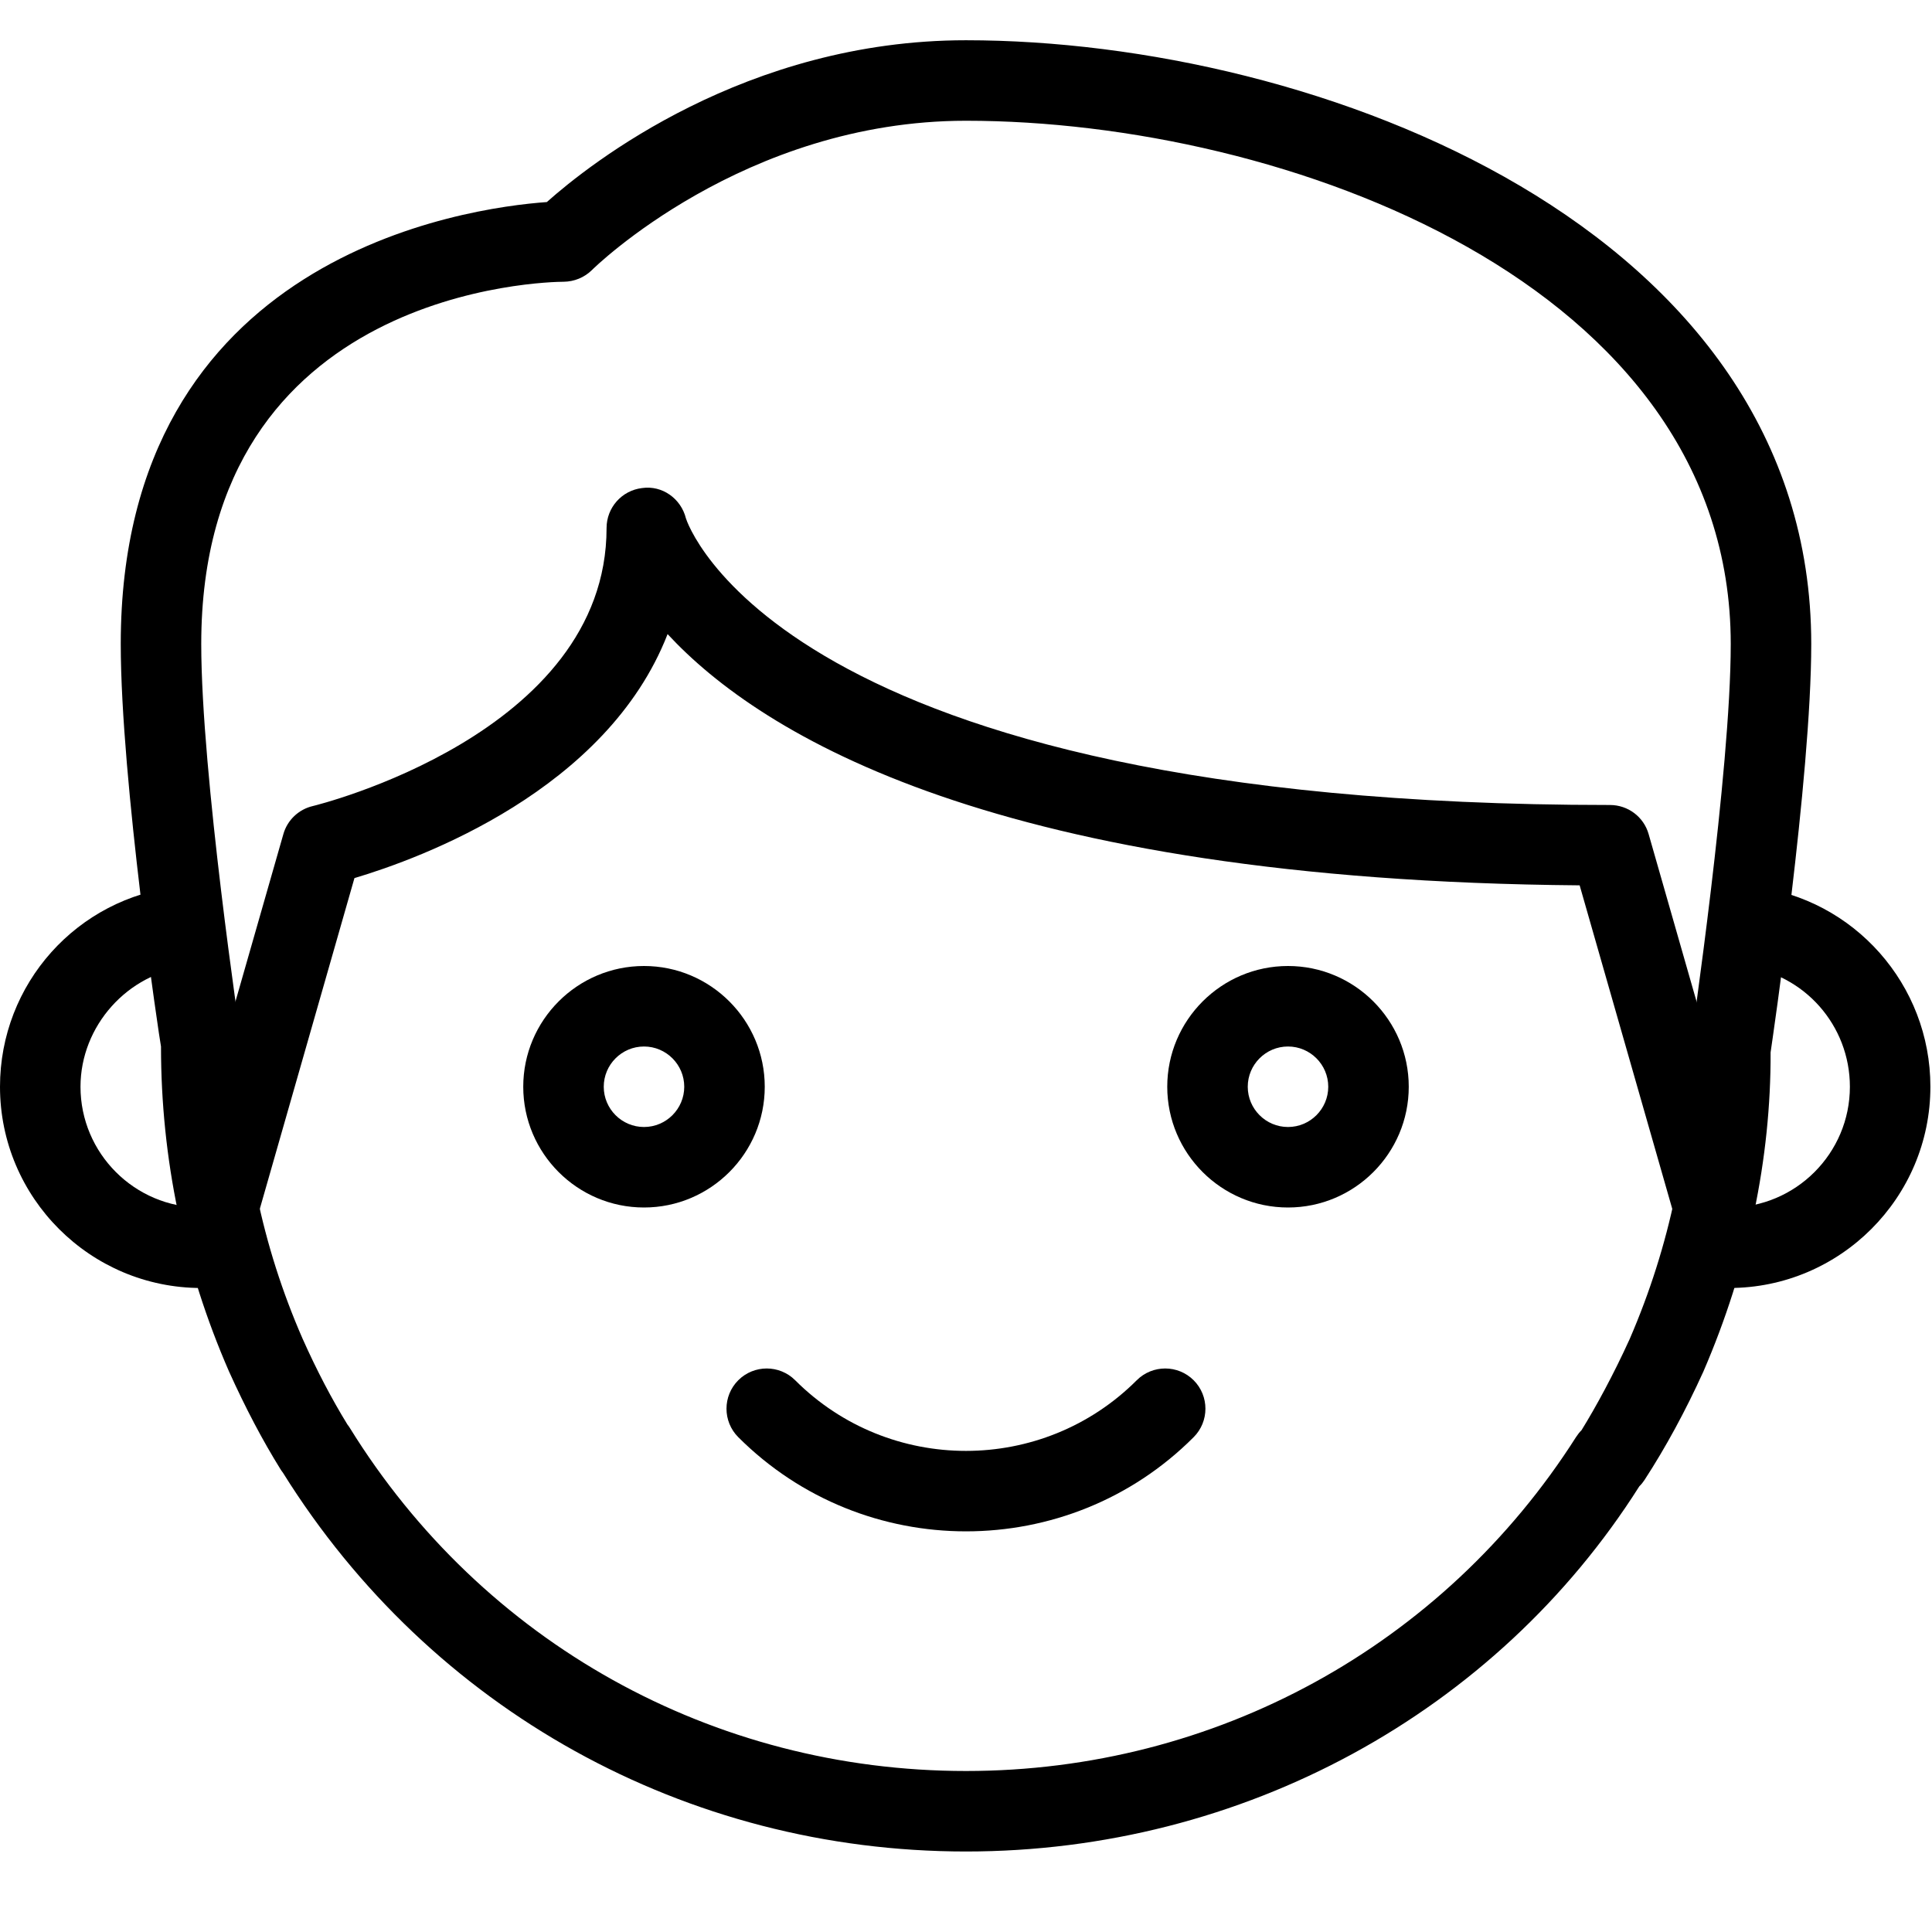
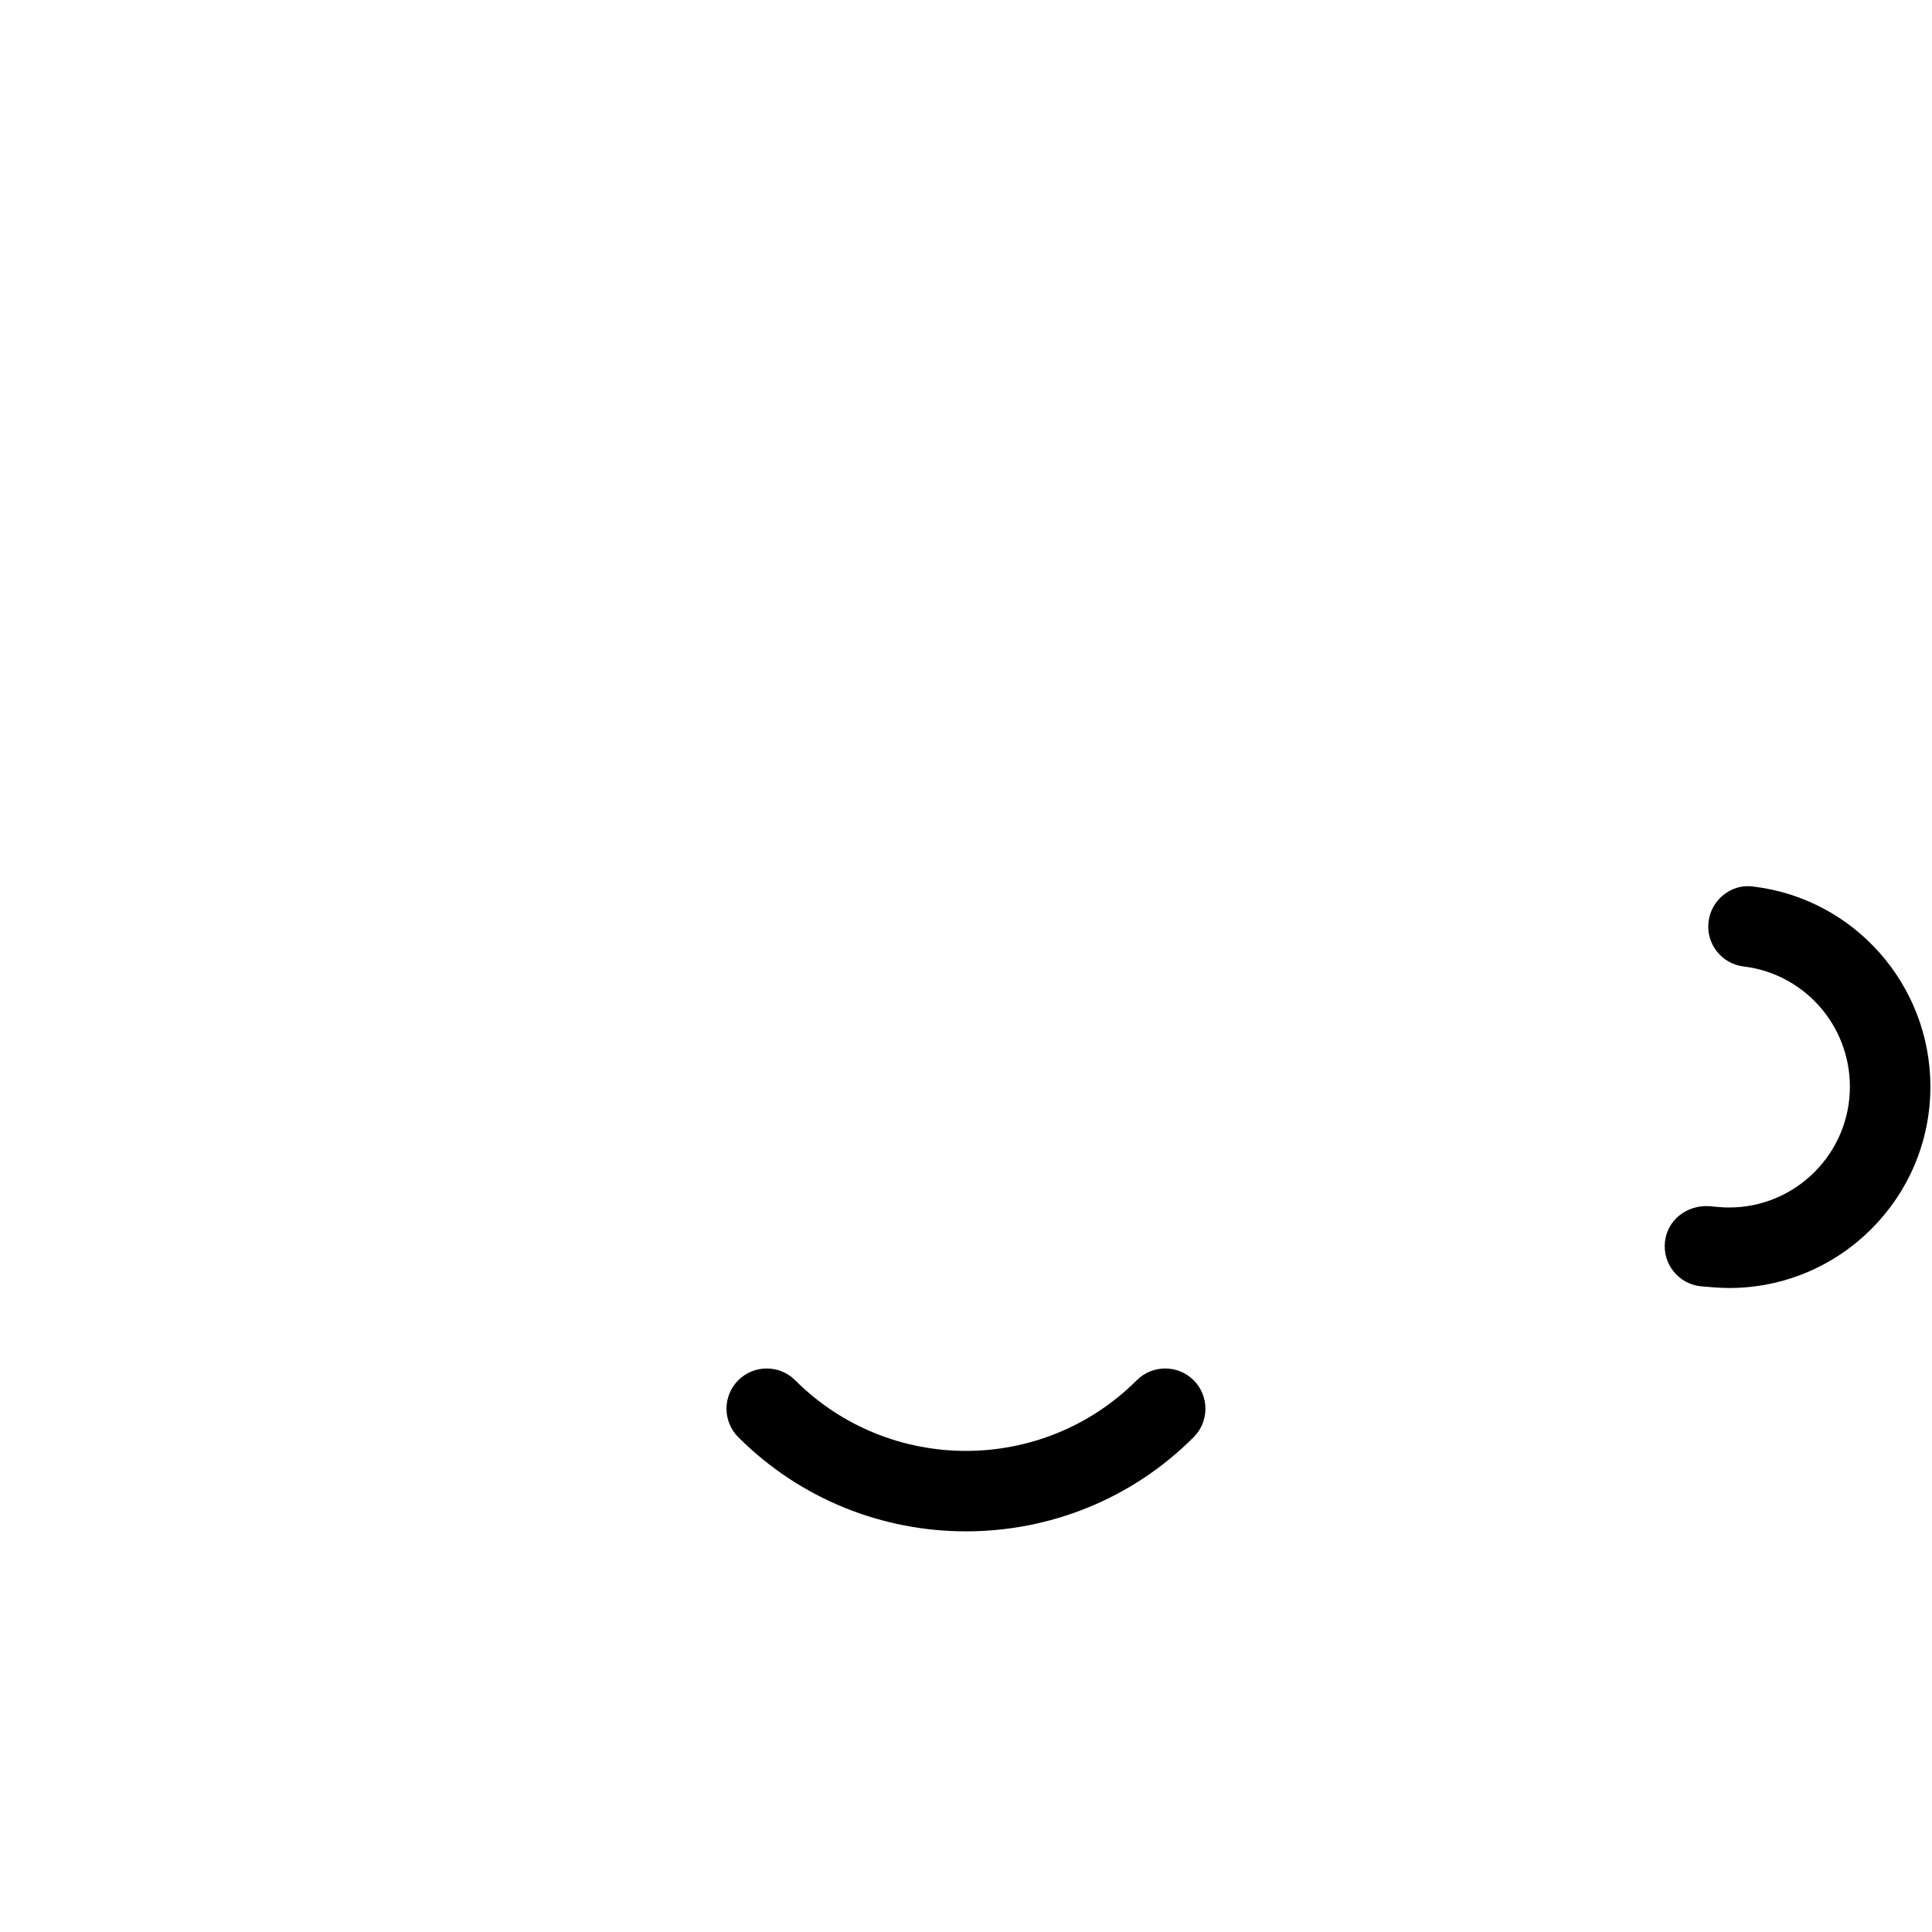
<svg xmlns="http://www.w3.org/2000/svg" id="light" height="512" viewBox="0 0 24 24" width="512">
  <g>
-     <path d="m12 23c-3.479 0-6.648-1.759-8.485-4.705-.011-.014-.021-.028-.029-.041-.227-.365-.437-.765-.642-1.219-.561-1.287-.844-2.642-.844-4.035-.015-.063-.5-3.312-.5-5 0-4.827 4.291-5.418 5.293-5.49.535-.477 2.471-2.01 5.207-2.01 4.36 0 10.5 2.327 10.5 7.5 0 1.657-.485 4.935-.505 5.073.005 1.315-.277 2.674-.835 3.965-.223.491-.467.94-.73 1.345-.019.029-.041.057-.066.081-1.78 2.812-4.928 4.536-8.364 4.536zm-7.684-5.304c.011.014.021.027.029.041 1.651 2.669 4.512 4.263 7.655 4.263 3.092 0 5.925-1.551 7.578-4.148.02-.03.042-.06.068-.085.18-.291.4-.696.599-1.134.5-1.156.755-2.382.755-3.633.01-.106.5-3.416.5-5 0-4.483-5.555-6.5-9.5-6.5-2.761 0-4.628 1.835-4.646 1.854-.094.093-.221.145-.353.146-.184.001-4.501.07-4.501 4.5 0 1.614.49 4.893.495 4.926.005 1.328.26 2.55.764 3.704.177.396.361.747.557 1.066z" />
+     </g>
+   <g>
+     </g>
+   <g>
+     <path d="m21.48 16c-.116 0-.233-.011-.349-.021-.275-.027-.476-.272-.449-.547.027-.274.268-.463.546-.449.084.008.168.017.252.017.827 0 1.5-.673 1.5-1.5 0-.762-.567-1.403-1.319-1.494-.274-.032-.47-.281-.437-.556.033-.273.284-.476.556-.437 1.254.15 2.2 1.22 2.2 2.486 0 1.38-1.122 2.501-2.5 2.501" />
  </g>
  <g>
-     <path d="m21.288 15.5c-.217 0-.417-.143-.48-.362l-1.185-4.14c-7.234-.06-10.164-1.862-11.33-3.121-.755 1.94-3.066 2.786-3.89 3.031l-1.21 4.229c-.076.267-.354.421-.618.343-.265-.076-.419-.353-.343-.618l1.288-4.5c.049-.174.19-.308.366-.349.037-.009 3.649-.891 3.649-3.454 0-.253.189-.466.44-.496.252-.037.485.131.546.377.008.027 1.138 3.56 11.479 3.56.223 0 .419.147.48.362l1.288 4.5c.076.266-.078.542-.343.618-.045.014-.092.02-.137.02z" />
-   </g>
+     </g>
  <g>
-     <path d="m21.48 16c-.116 0-.233-.011-.349-.021-.275-.027-.476-.272-.449-.547.027-.274.268-.463.546-.449.084.008.168.017.252.017.827 0 1.5-.673 1.5-1.5 0-.762-.567-1.403-1.319-1.494-.274-.032-.47-.281-.437-.556.033-.273.284-.476.556-.437 1.254.15 2.2 1.22 2.2 2.486 0 1.38-1.122 2.501-2.5 2.501z" />
-   </g>
+     </g>
  <g>
-     <path d="m2.5 16c-1.378 0-2.5-1.121-2.5-2.5 0-1.278.957-2.348 2.225-2.487.282-.024.521.168.552.442s-.168.521-.442.552c-.749.082-1.335.738-1.335 1.493 0 .827.673 1.5 1.5 1.5.08 0 .155-.007.219-.02.269-.062.535.119.59.389.056.271-.119.534-.389.59-.13.027-.272.041-.42.041z" />
-   </g>
-   <g>
-     <path d="m8 15c-.827 0-1.5-.673-1.5-1.5s.673-1.5 1.5-1.5 1.5.673 1.5 1.5-.673 1.5-1.5 1.5zm0-2c-.276 0-.5.225-.5.5s.224.5.5.5.5-.225.5-.5-.224-.5-.5-.5z" />
-   </g>
-   <g>
-     <path d="m16 15c-.827 0-1.5-.673-1.5-1.5s.673-1.5 1.5-1.5 1.5.673 1.5 1.5-.673 1.5-1.5 1.5zm0-2c-.276 0-.5.225-.5.5s.224.5.5.5.5-.225.5-.5-.224-.5-.5-.5z" />
-   </g>
+     </g>
  <g>
    <path d="m12 19.023c-1.024 0-2.049-.39-2.829-1.17-.195-.195-.195-.512 0-.707s.512-.195.707 0c1.17 1.17 3.073 1.17 4.243 0 .195-.195.512-.195.707 0s.195.512 0 .707c-.779.781-1.804 1.17-2.828 1.17z" />
  </g>
</svg>